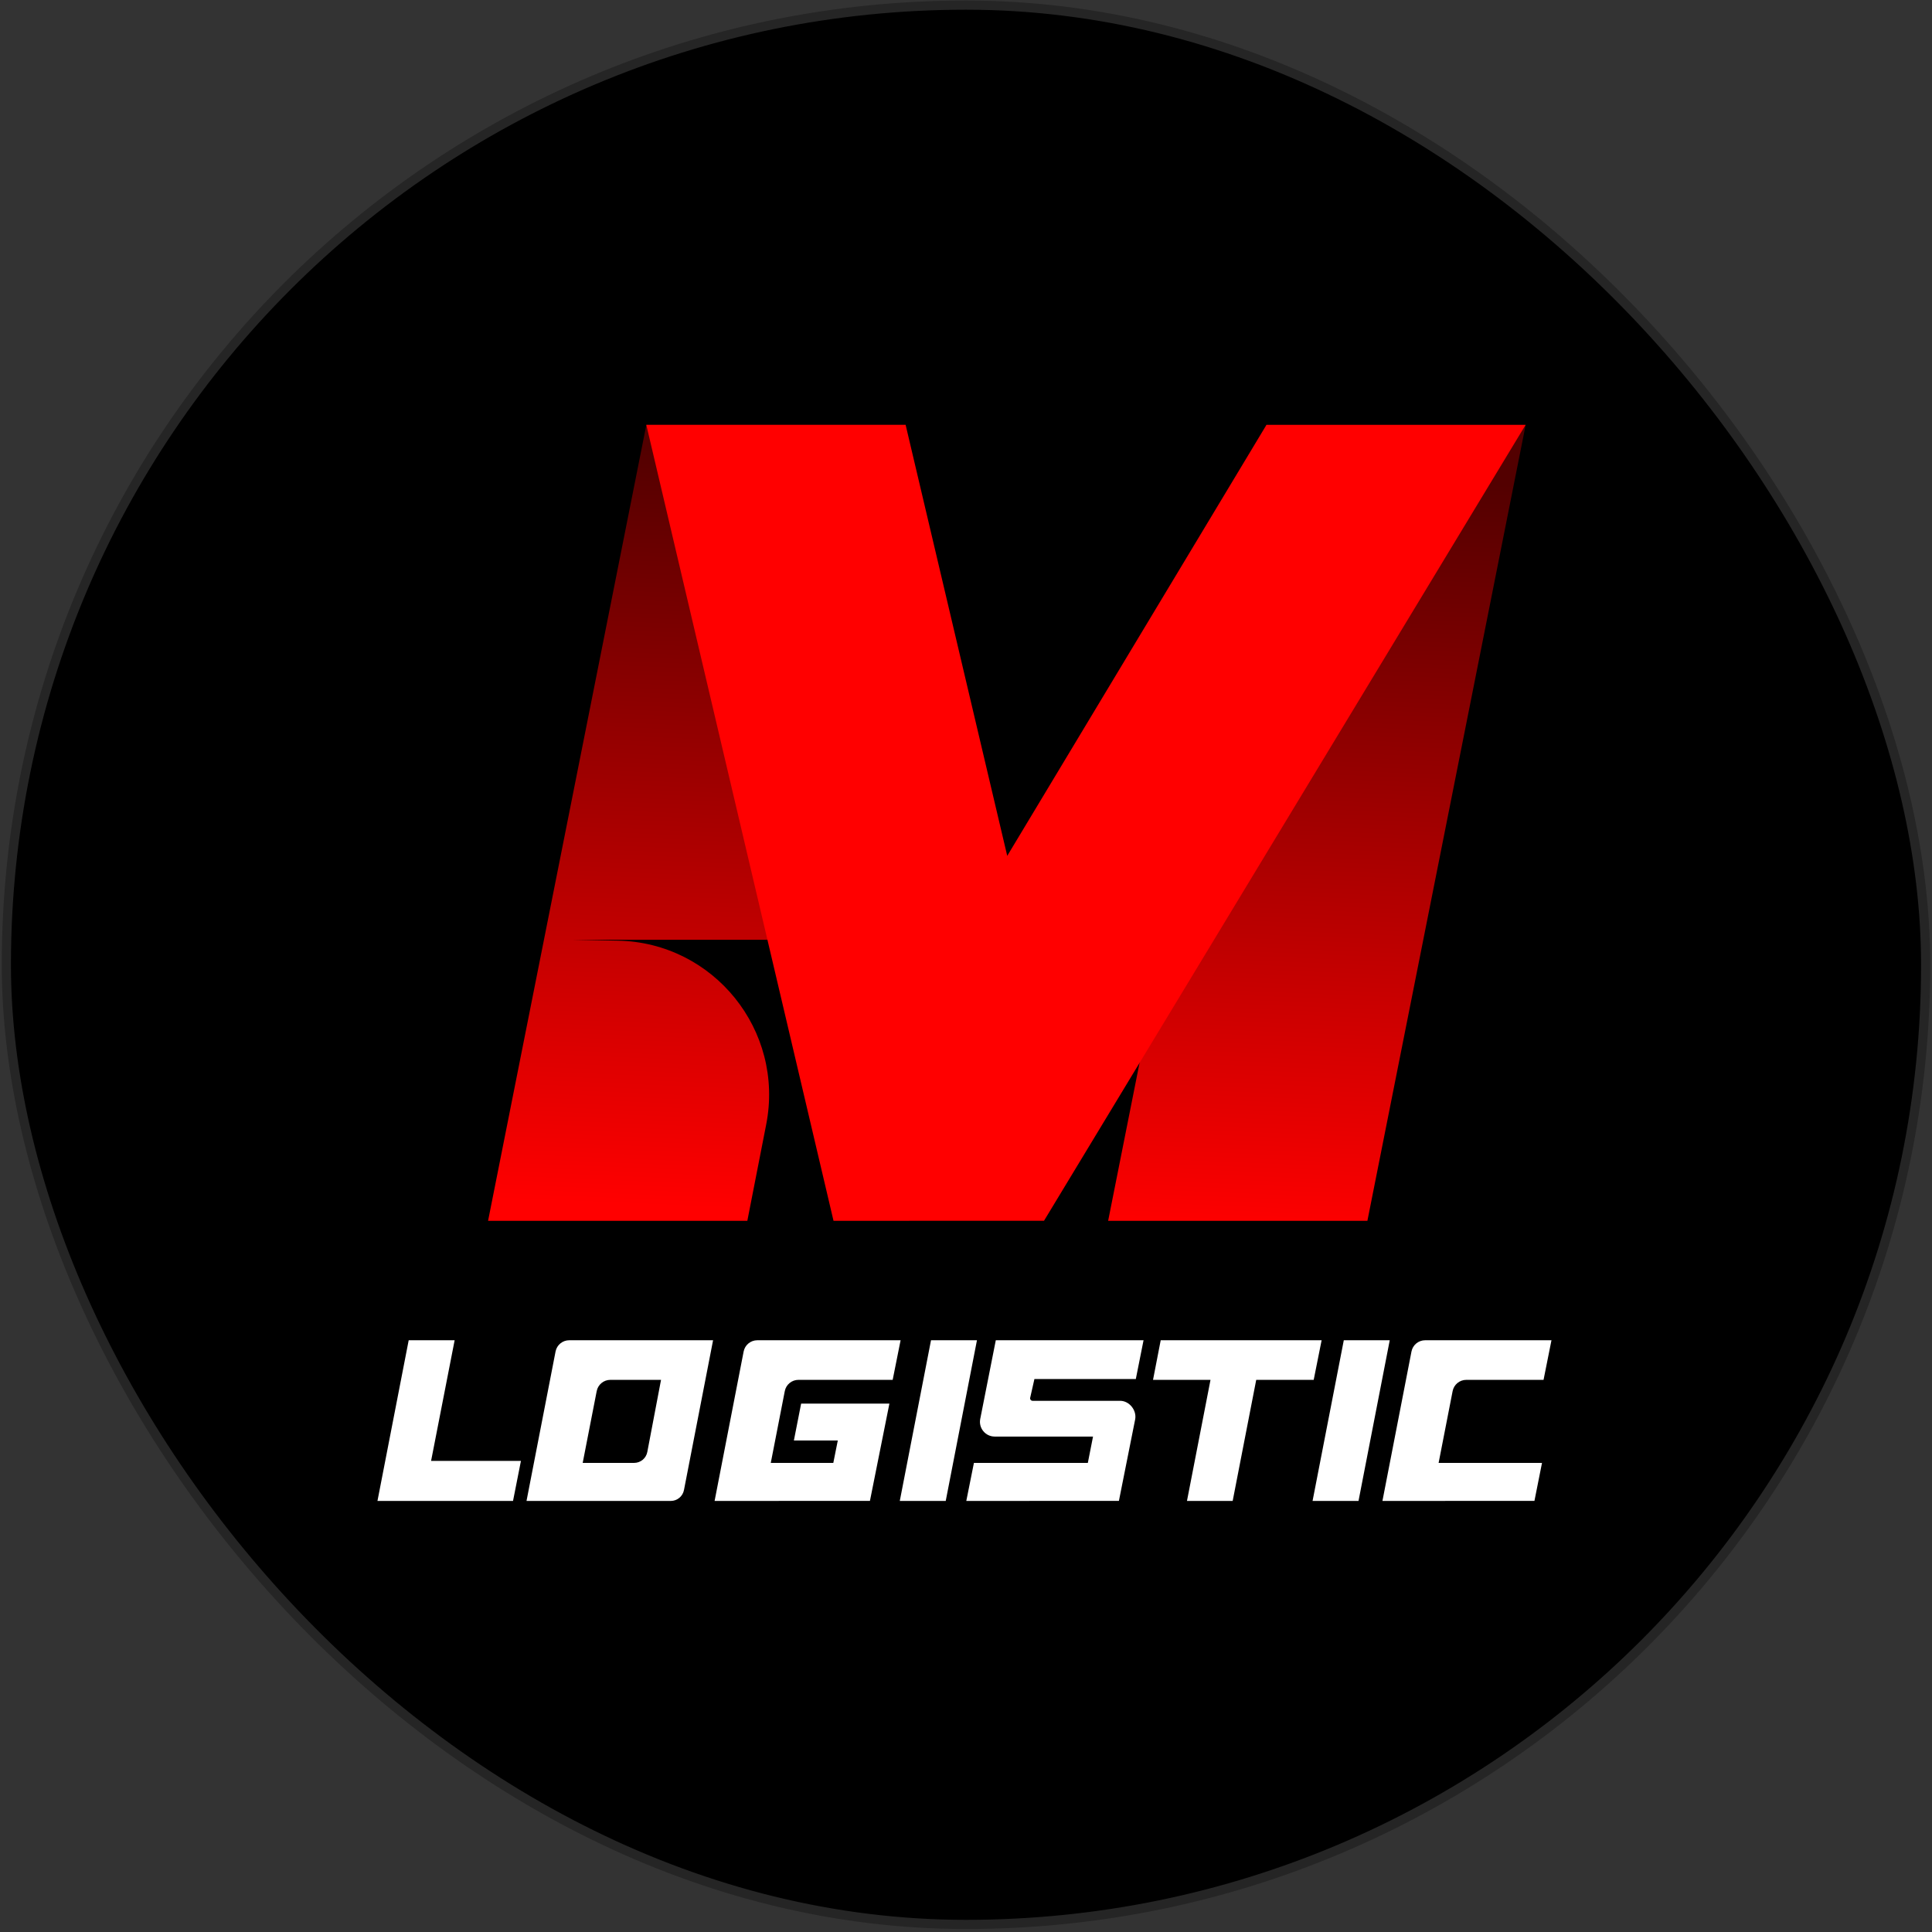
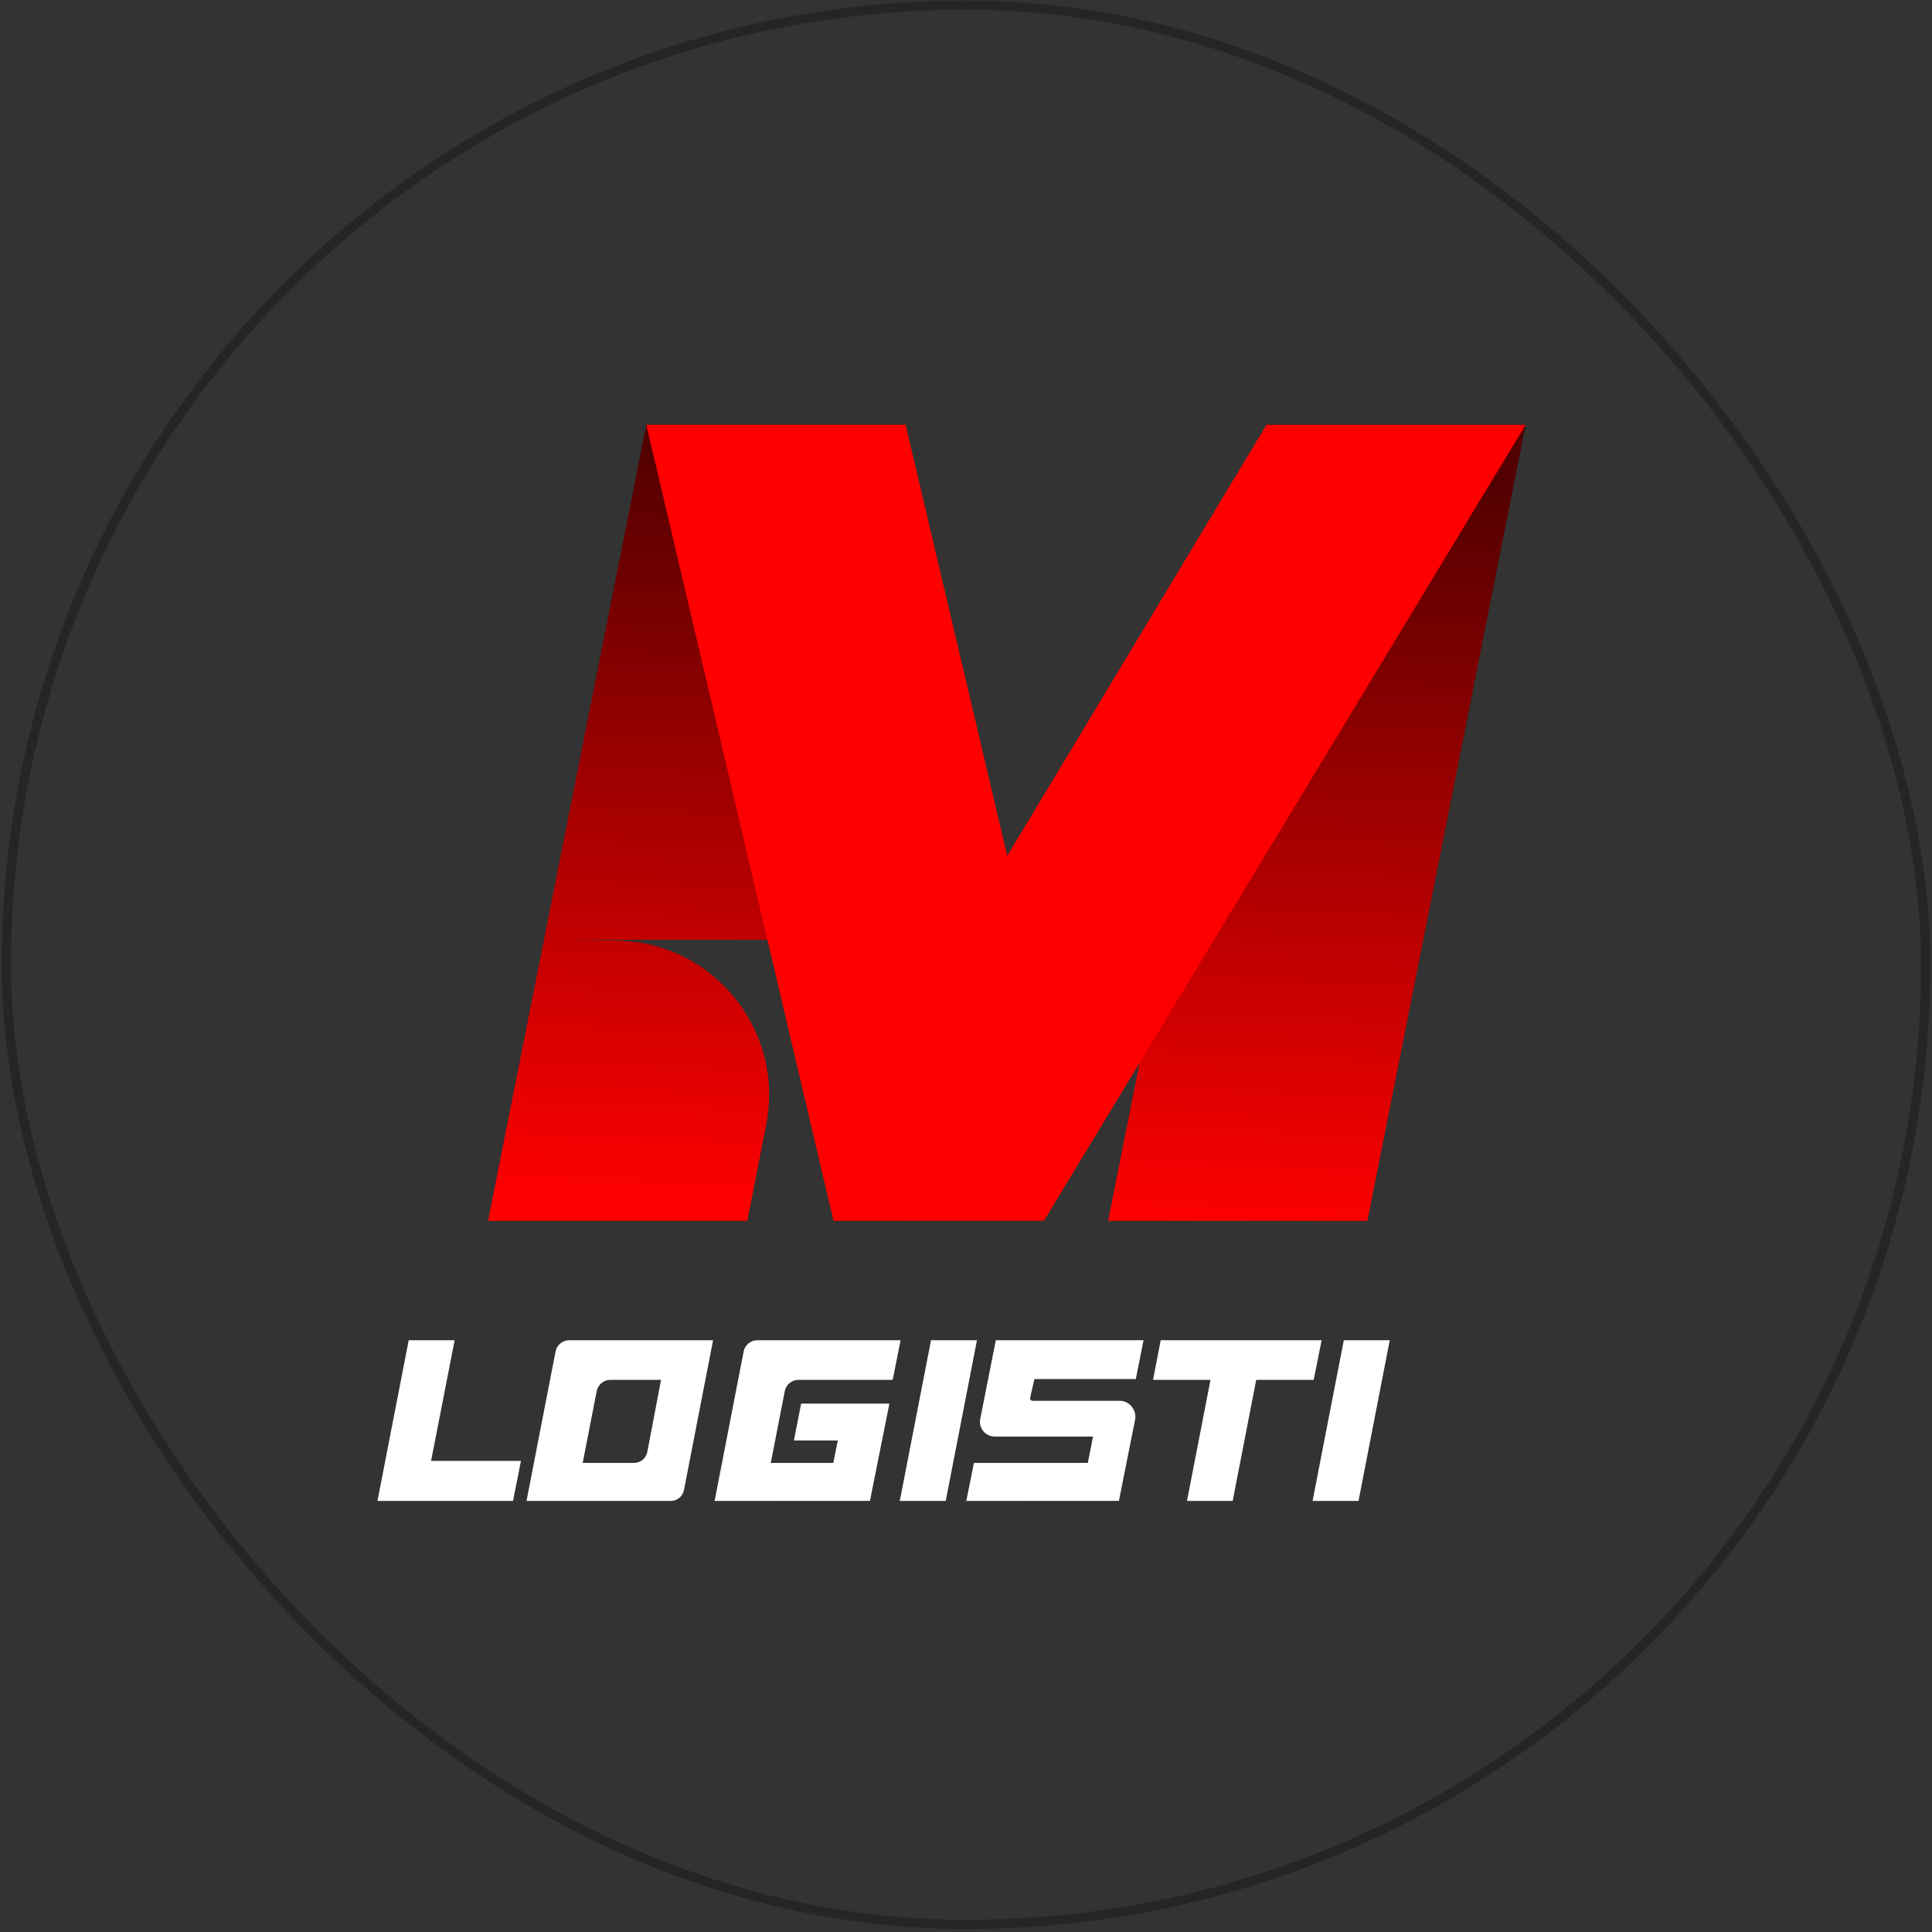
<svg xmlns="http://www.w3.org/2000/svg" width="128" height="128" viewBox="0 0 128 128" fill="none">
  <rect x="0" y="0" width="128" height="128" fill="#333333" stroke="none" />
  <g id="ÐÐ¾Ð³Ð¾">
-     <rect x="0.421" y="0.339" width="127.159" height="127.159" rx="63.579" fill="black" />
    <g id="Logistic">
-       <path id="Vector" d="M91.59 99.441C91.59 99.441 93.043 91.962 93.514 89.541C93.598 89.108 93.978 88.795 94.419 88.795C96.611 88.795 102.789 88.795 102.789 88.795L102.264 91.419H97.145C96.704 91.419 96.324 91.731 96.24 92.165C95.947 93.668 95.312 96.921 95.312 96.921H102.162L101.661 99.436L91.59 99.441H91.59Z" fill="white" />
      <path id="Vector_2" d="M86.961 99.441H90.005L92.074 88.795H89.03L86.961 99.441Z" fill="white" />
      <path id="Vector_3" d="M78.64 99.441H81.668L83.228 91.419H87.036L87.561 88.795H76.9L76.391 91.419H80.199L78.64 99.441Z" fill="white" />
      <path id="Vector_4" d="M64.02 99.441L64.525 96.921H72.072L72.416 95.176H65.903C65.291 95.176 64.83 94.621 64.941 94.019L65.974 88.795H75.763L75.251 91.364H68.533L68.25 92.615C68.232 92.715 68.309 92.807 68.41 92.807H74.209C74.814 92.807 75.312 93.422 75.211 94.019L74.131 99.436L64.019 99.441H64.02Z" fill="white" />
      <path id="Vector_5" d="M59.613 99.441H62.657L64.726 88.795H61.682L59.613 99.441Z" fill="white" />
      <path id="Vector_6" d="M47.344 99.441C47.344 99.441 48.797 91.962 49.268 89.541C49.352 89.108 49.732 88.795 50.173 88.795C52.547 88.795 59.667 88.795 59.667 88.795L59.142 91.419H52.899C52.458 91.419 52.078 91.731 51.994 92.165C51.701 93.668 51.066 96.921 51.066 96.921H55.209L55.506 95.437H52.597L53.077 92.993H58.925L57.636 99.436L47.344 99.441H47.344Z" fill="white" />
      <path id="Vector_7" d="M45.315 98.719C45.234 99.138 44.867 99.441 44.44 99.441C42.085 99.441 34.883 99.441 34.883 99.441C34.883 99.441 36.337 91.962 36.807 89.541C36.891 89.108 37.271 88.795 37.712 88.795H47.243C47.243 88.795 45.781 96.325 45.315 98.719H45.315ZM43.795 91.419H40.438C39.997 91.419 39.617 91.731 39.533 92.165C39.24 93.668 38.605 96.921 38.605 96.921H42.01C42.438 96.921 42.806 96.617 42.886 96.196L43.795 91.419Z" fill="white" />
      <path id="Vector_8" d="M25.008 99.441H33.989L34.514 96.787H28.561L30.121 88.795H27.077L25.008 99.441V99.441Z" fill="white" />
    </g>
    <g id="Group">
      <path id="Vector_9" fill-rule="evenodd" clip-rule="evenodd" d="M42.822 28.148L32.336 80.882H49.513L50.763 74.5C51.984 68.268 47.284 62.444 40.934 62.32L37.944 62.263H53.188L54.756 54.515L59.999 28.149H42.822V28.148L42.822 28.148ZM83.903 28.148L73.417 80.882H90.594L101.08 28.148H83.903Z" fill="url(#paint0_linear_101_14687)" />
      <path id="Vector_10" d="M55.223 80.88L42.82 28.146H60L66.732 56.703L83.906 28.149H101.075L69.168 80.88L55.223 80.881V80.881V80.88Z" fill="#FF0000" />
    </g>
    <rect x="0.421" y="0.339" width="127.159" height="127.159" rx="63.579" stroke="#252525" stroke-width="0.608" />
  </g>
  <defs>
    <linearGradient id="paint0_linear_101_14687" x1="68.805" y1="30.813" x2="66.707" y2="80.882" gradientUnits="userSpaceOnUse">
      <stop stop-color="#530000" />
      <stop offset="1" stop-color="#FF0000" />
    </linearGradient>
  </defs>
</svg>